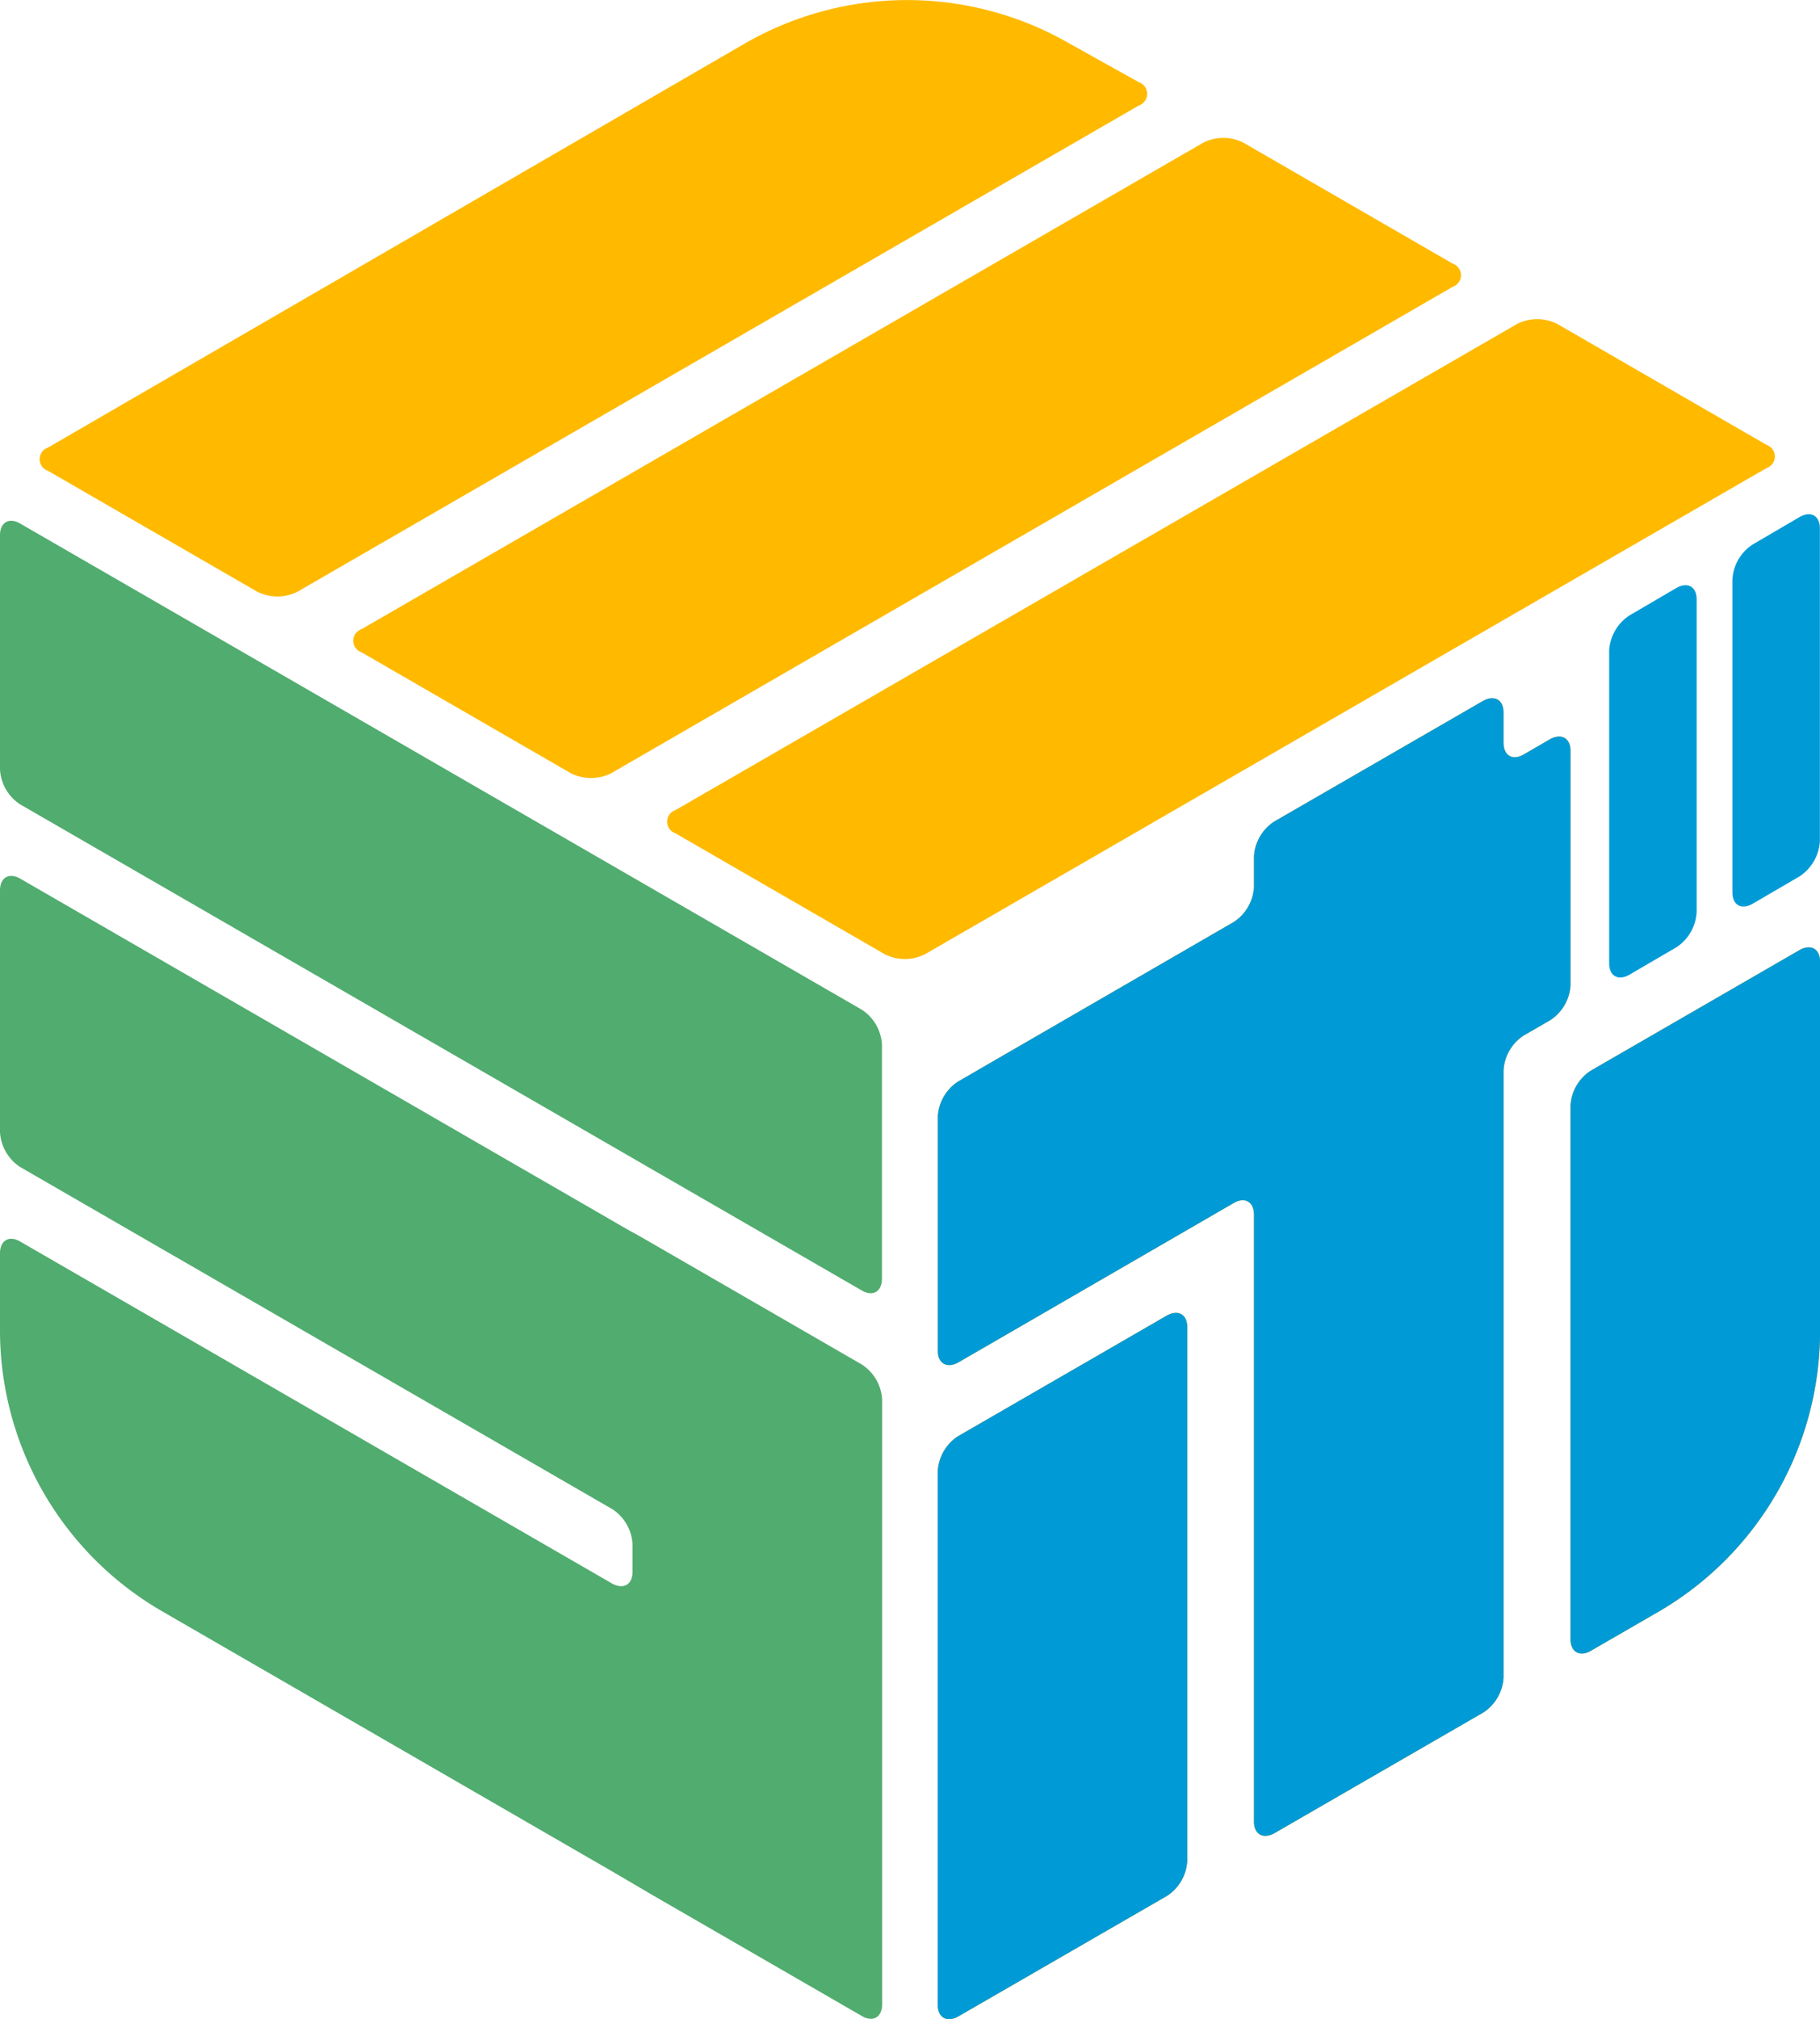
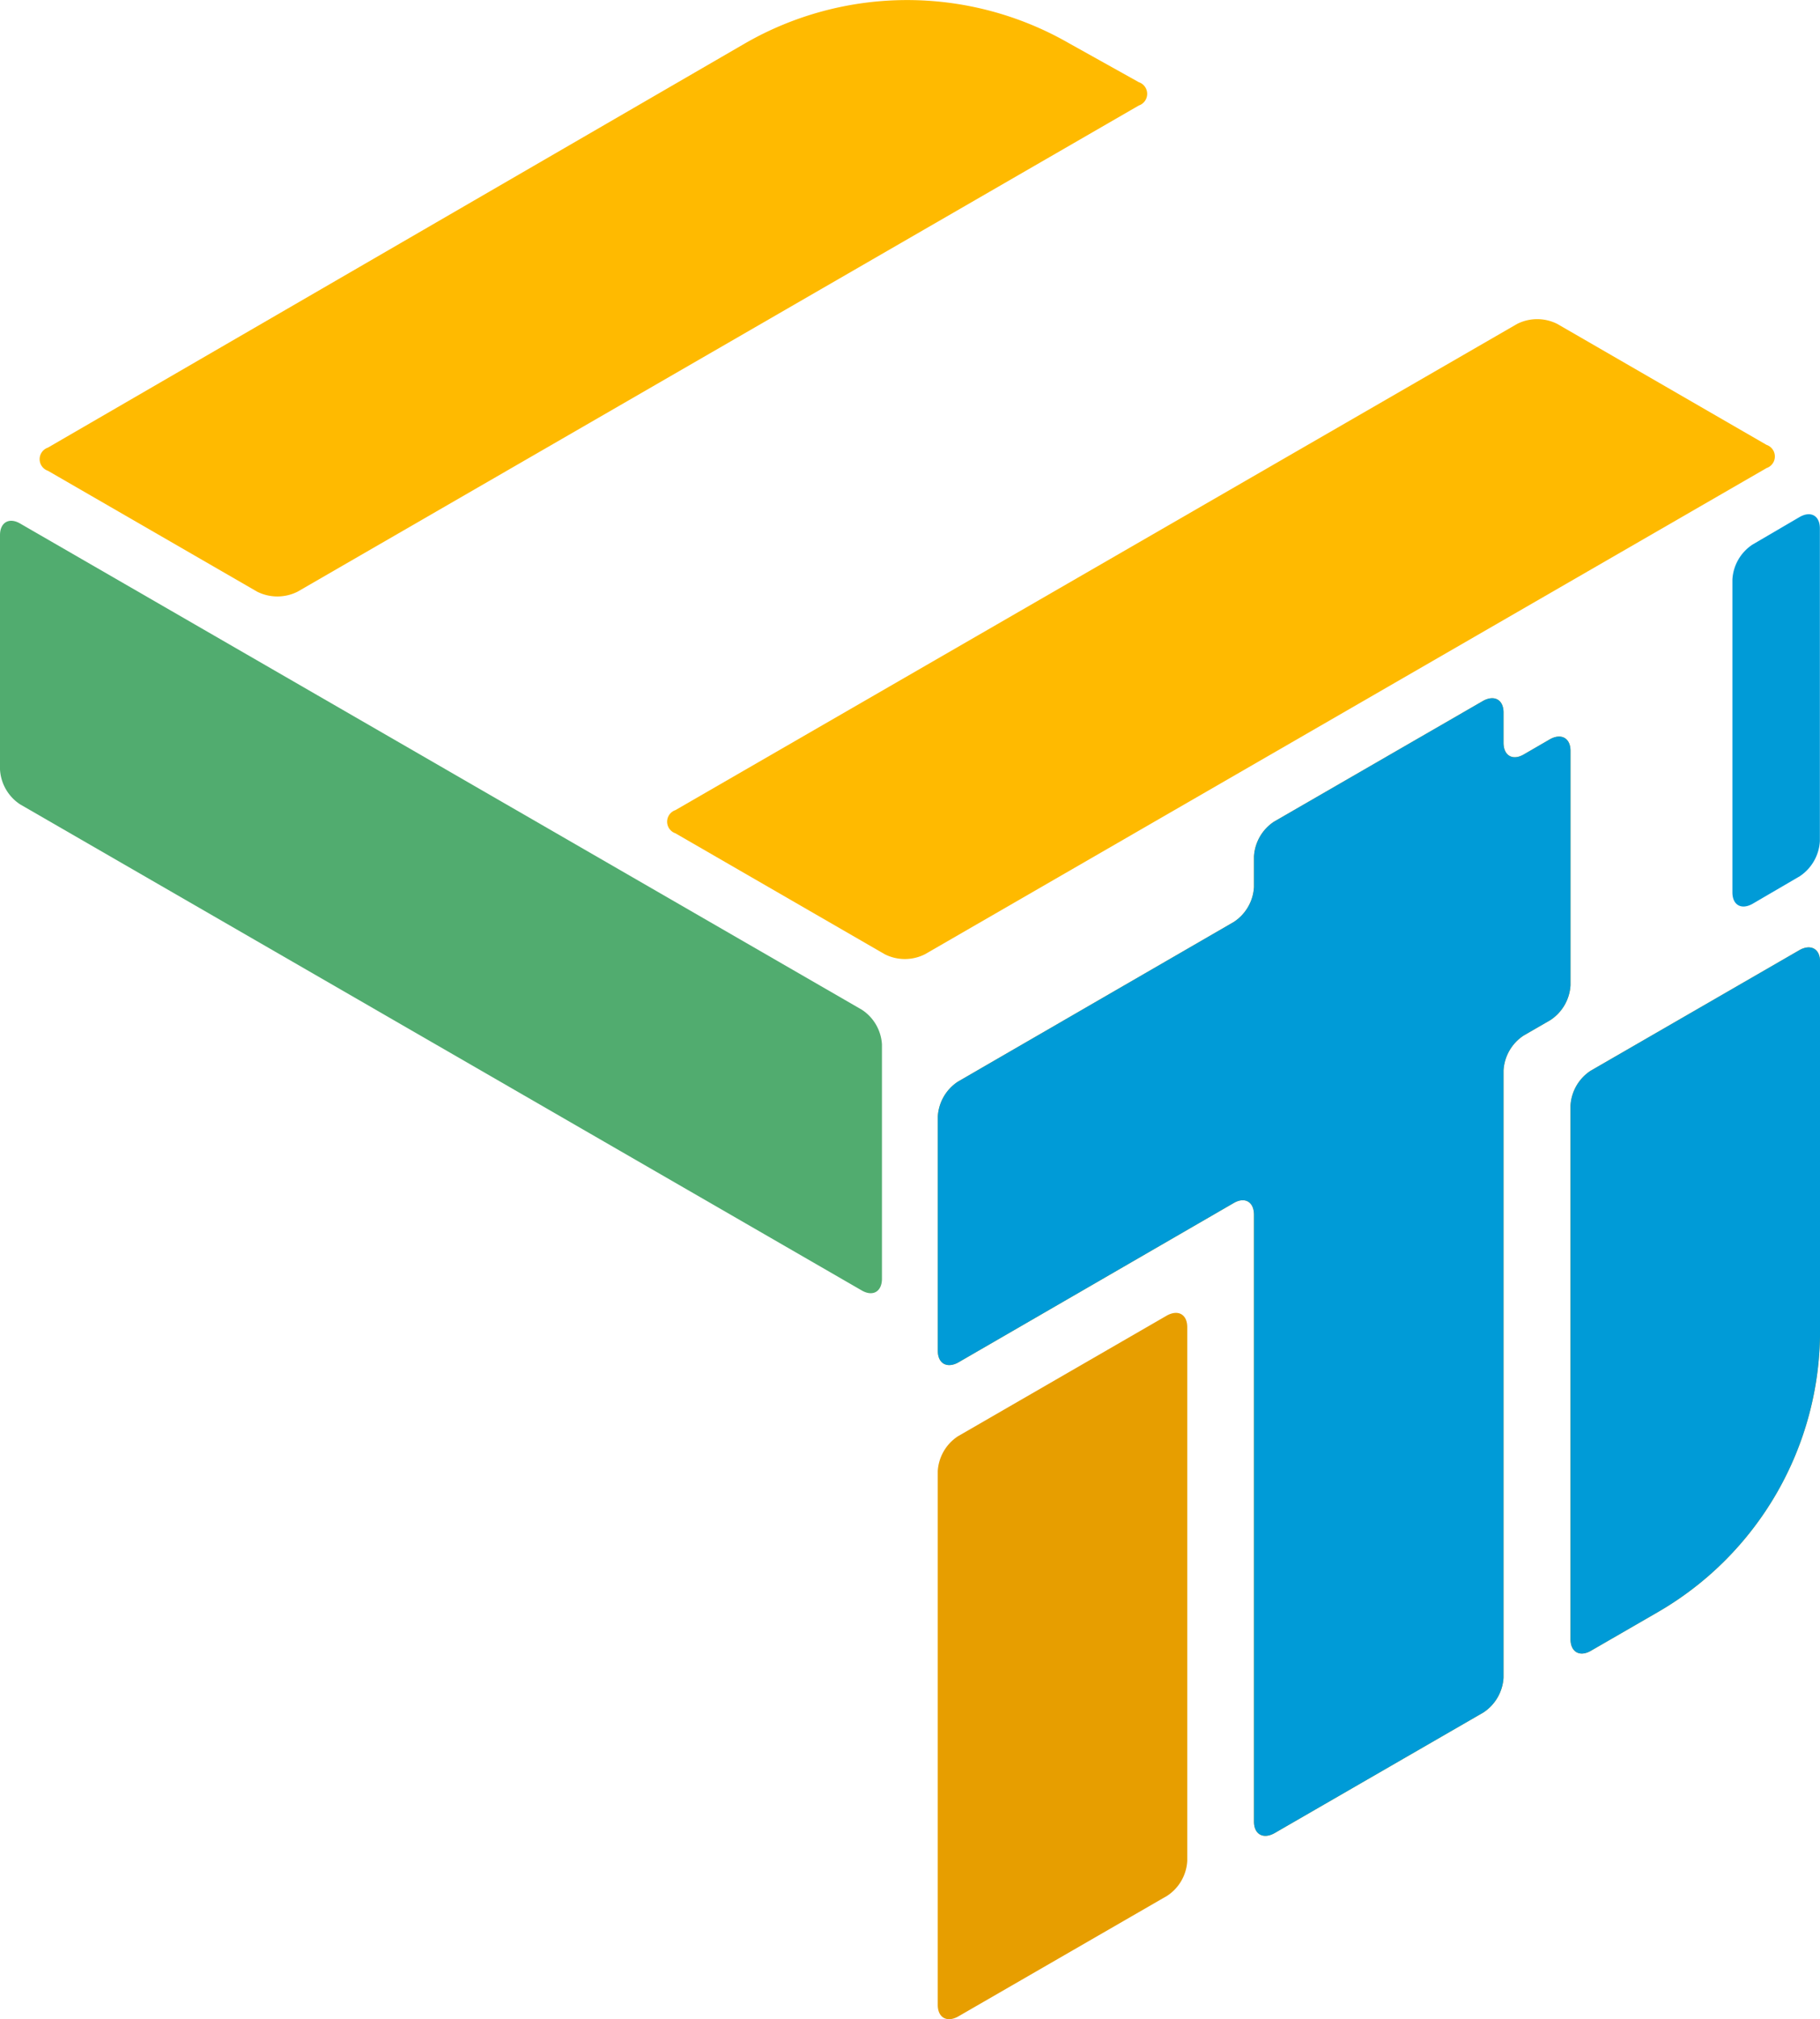
<svg xmlns="http://www.w3.org/2000/svg" width="30.791" height="34.143" viewBox="0 0 30.791 34.143">
  <g id="アートワーク_3" data-name="アートワーク 3" transform="translate(15.396 17.072)">
    <g id="グループ_388" data-name="グループ 388" transform="translate(-15.396 -17.072)">
-       <path id="パス_197" data-name="パス 197" d="M0,17.8a5.489,5.489,0,0,0,2.745,4.754l7.616,4.4.341.2.341.2,3.54,2.044c.187.108.341.019.341-.2V18.971a.756.756,0,0,0-.341-.59l-3.54-2.044c-.187-.108-.341-.195-.341-.193s-.154-.086-.341-.195L.341,10.163c-.187-.107-.341-.019-.341.2v4.087a.756.756,0,0,0,.341.59l10.019,5.786a.756.756,0,0,1,.341.59v.47c0,.217-.154.3-.341.2L.341,16.3c-.187-.108-.341-.02-.341.2Z" transform="translate(0 4.694)" fill="#51ac6f" />
      <path id="パス_198" data-name="パス 198" d="M14.921,14.872a.753.753,0,0,0-.341-.589L.341,6.062C.154,5.953,0,6.043,0,6.258v3.963a.756.756,0,0,0,.341.59l14.239,8.22c.187.108.341.02.341-.2Z" transform="translate(0 2.791)" fill="#51ac6f" />
      <path id="パス_199" data-name="パス 199" d="M12.391.735.6,7.569a.207.207,0,0,0,0,.392l3.541,2.045a.763.763,0,0,0,.681,0L19.056,1.784a.208.208,0,0,0,0-.394L17.881.735A5.5,5.5,0,0,0,12.391.735Z" transform="translate(0.211 0)" fill="#ffba00" />
-       <path id="パス_200" data-name="パス 200" d="M19.143,1.674a.754.754,0,0,0-.681,0L4.223,9.9a.207.207,0,0,0,0,.392l3.541,2.045a.763.763,0,0,0,.681,0L22.683,4.111a.207.207,0,0,0,0-.392Z" transform="translate(1.894 0.739)" fill="#ffba00" />
      <path id="パス_201" data-name="パス 201" d="M22.77,3.768a.754.754,0,0,0-.681,0L7.85,11.989a.207.207,0,0,0,0,.392l3.541,2.045a.754.754,0,0,0,.681,0L26.31,6.205a.207.207,0,0,0,0-.392Z" transform="translate(3.577 1.71)" fill="#ffba00" />
      <g id="グループ_387" data-name="グループ 387" transform="translate(15.865 8.694)">
        <g id="グループ_378" data-name="グループ 378" transform="translate(0.003 3.112)">
          <g id="グループ_376" data-name="グループ 376">
            <path id="パス_202" data-name="パス 202" d="M21.2,13.508a.756.756,0,0,0,.341-.59V8.955c0-.215-.154-.3-.341-.2l-.452.262c-.187.107-.34.019-.34-.2V8.307c0-.217-.154-.3-.341-.2l-3.54,2.044a.756.756,0,0,0-.341.59v.517a.756.756,0,0,1-.341.59l-4.667,2.7a.756.756,0,0,0-.341.59V19.1c0,.215.154.3.341.2l4.667-2.7c.187-.108.341-.02.341.2V27.06c0,.217.154.3.341.2l3.54-2.044a.756.756,0,0,0,.341-.59V14.359a.757.757,0,0,1,.34-.59Z" transform="translate(-10.839 -8.064)" fill="#e79e00" />
          </g>
          <g id="グループ_377" data-name="グループ 377">
            <path id="パス_203" data-name="パス 203" d="M21.2,13.508a.756.756,0,0,0,.341-.59V8.955c0-.215-.154-.3-.341-.2l-.452.262c-.187.107-.34.019-.34-.2V8.307c0-.217-.154-.3-.341-.2l-3.54,2.044a.756.756,0,0,0-.341.59v.517a.756.756,0,0,1-.341.59l-4.667,2.7a.756.756,0,0,0-.341.59V19.1c0,.215.154.3.341.2l4.667-2.7c.187-.108.341-.02.341.2V27.06c0,.217.154.3.341.2l3.54-2.044a.756.756,0,0,0,.341-.59V14.359a.757.757,0,0,1,.34-.59Z" transform="translate(-10.839 -8.064)" fill="#009bd7" />
          </g>
        </g>
        <g id="グループ_379" data-name="グループ 379" transform="translate(13.444)">
-           <path id="パス_204" data-name="パス 204" d="M21.5,6.181c0-.217-.154-.3-.34-.195l-.8.468a.757.757,0,0,0-.34.591v5.289c0,.217.152.3.34.195l.8-.467a.766.766,0,0,0,.34-.593Z" transform="translate(-20.02 -5.939)" fill="#009bd7" />
+           <path id="パス_204" data-name="パス 204" d="M21.5,6.181c0-.217-.154-.3-.34-.195l-.8.468a.757.757,0,0,0-.34.591v5.289c0,.217.152.3.34.195l.8-.467a.766.766,0,0,0,.34-.593" transform="translate(-20.02 -5.939)" fill="#009bd7" />
        </g>
        <g id="グループ_380" data-name="グループ 380" transform="translate(11.359 1.203)">
-           <path id="パス_205" data-name="パス 205" d="M20.076,7c0-.217-.152-.3-.34-.195l-.8.468a.761.761,0,0,0-.34.591v5.289c0,.217.154.3.34.195l.8-.467a.762.762,0,0,0,.34-.593Z" transform="translate(-18.596 -6.761)" fill="#009bd7" />
-         </g>
+           </g>
        <g id="グループ_383" data-name="グループ 383" transform="translate(0 13.506)">
          <g id="グループ_381" data-name="グループ 381" transform="translate(0 0)">
            <path id="パス_206" data-name="パス 206" d="M10.837,26.866c0,.217.154.3.34.2l3.541-2.044a.754.754,0,0,0,.34-.59V15.407c0-.217-.152-.3-.34-.2l-3.541,2.045a.758.758,0,0,0-.34.59Z" transform="translate(-10.837 -15.164)" fill="#e79e00" />
          </g>
          <g id="グループ_382" data-name="グループ 382" transform="translate(0 0)">
-             <path id="パス_207" data-name="パス 207" d="M10.837,26.866c0,.217.154.3.34.2l3.541-2.044a.754.754,0,0,0,.34-.59V15.407c0-.217-.152-.3-.34-.2l-3.541,2.045a.758.758,0,0,0-.34.59Z" transform="translate(-10.837 -15.164)" fill="#009bd7" />
-           </g>
+             </g>
        </g>
        <g id="グループ_386" data-name="グループ 386" transform="translate(10.705 7.325)">
          <g id="グループ_384" data-name="グループ 384">
            <path id="パス_208" data-name="パス 208" d="M22.371,17.43V11.185c0-.217-.154-.3-.341-.2l-3.54,2.044a.756.756,0,0,0-.341.59v9.021c0,.217.154.306.341.2l1.136-.656A5.491,5.491,0,0,0,22.371,17.43Z" transform="translate(-18.149 -10.942)" fill="#e79e00" />
          </g>
          <g id="グループ_385" data-name="グループ 385">
            <path id="パス_209" data-name="パス 209" d="M22.371,17.43V11.185c0-.217-.154-.3-.341-.2l-3.54,2.044a.756.756,0,0,0-.341.59v9.021c0,.217.154.306.341.2l1.136-.656A5.491,5.491,0,0,0,22.371,17.43Z" transform="translate(-18.149 -10.942)" fill="#009bd7" />
          </g>
        </g>
      </g>
    </g>
  </g>
</svg>